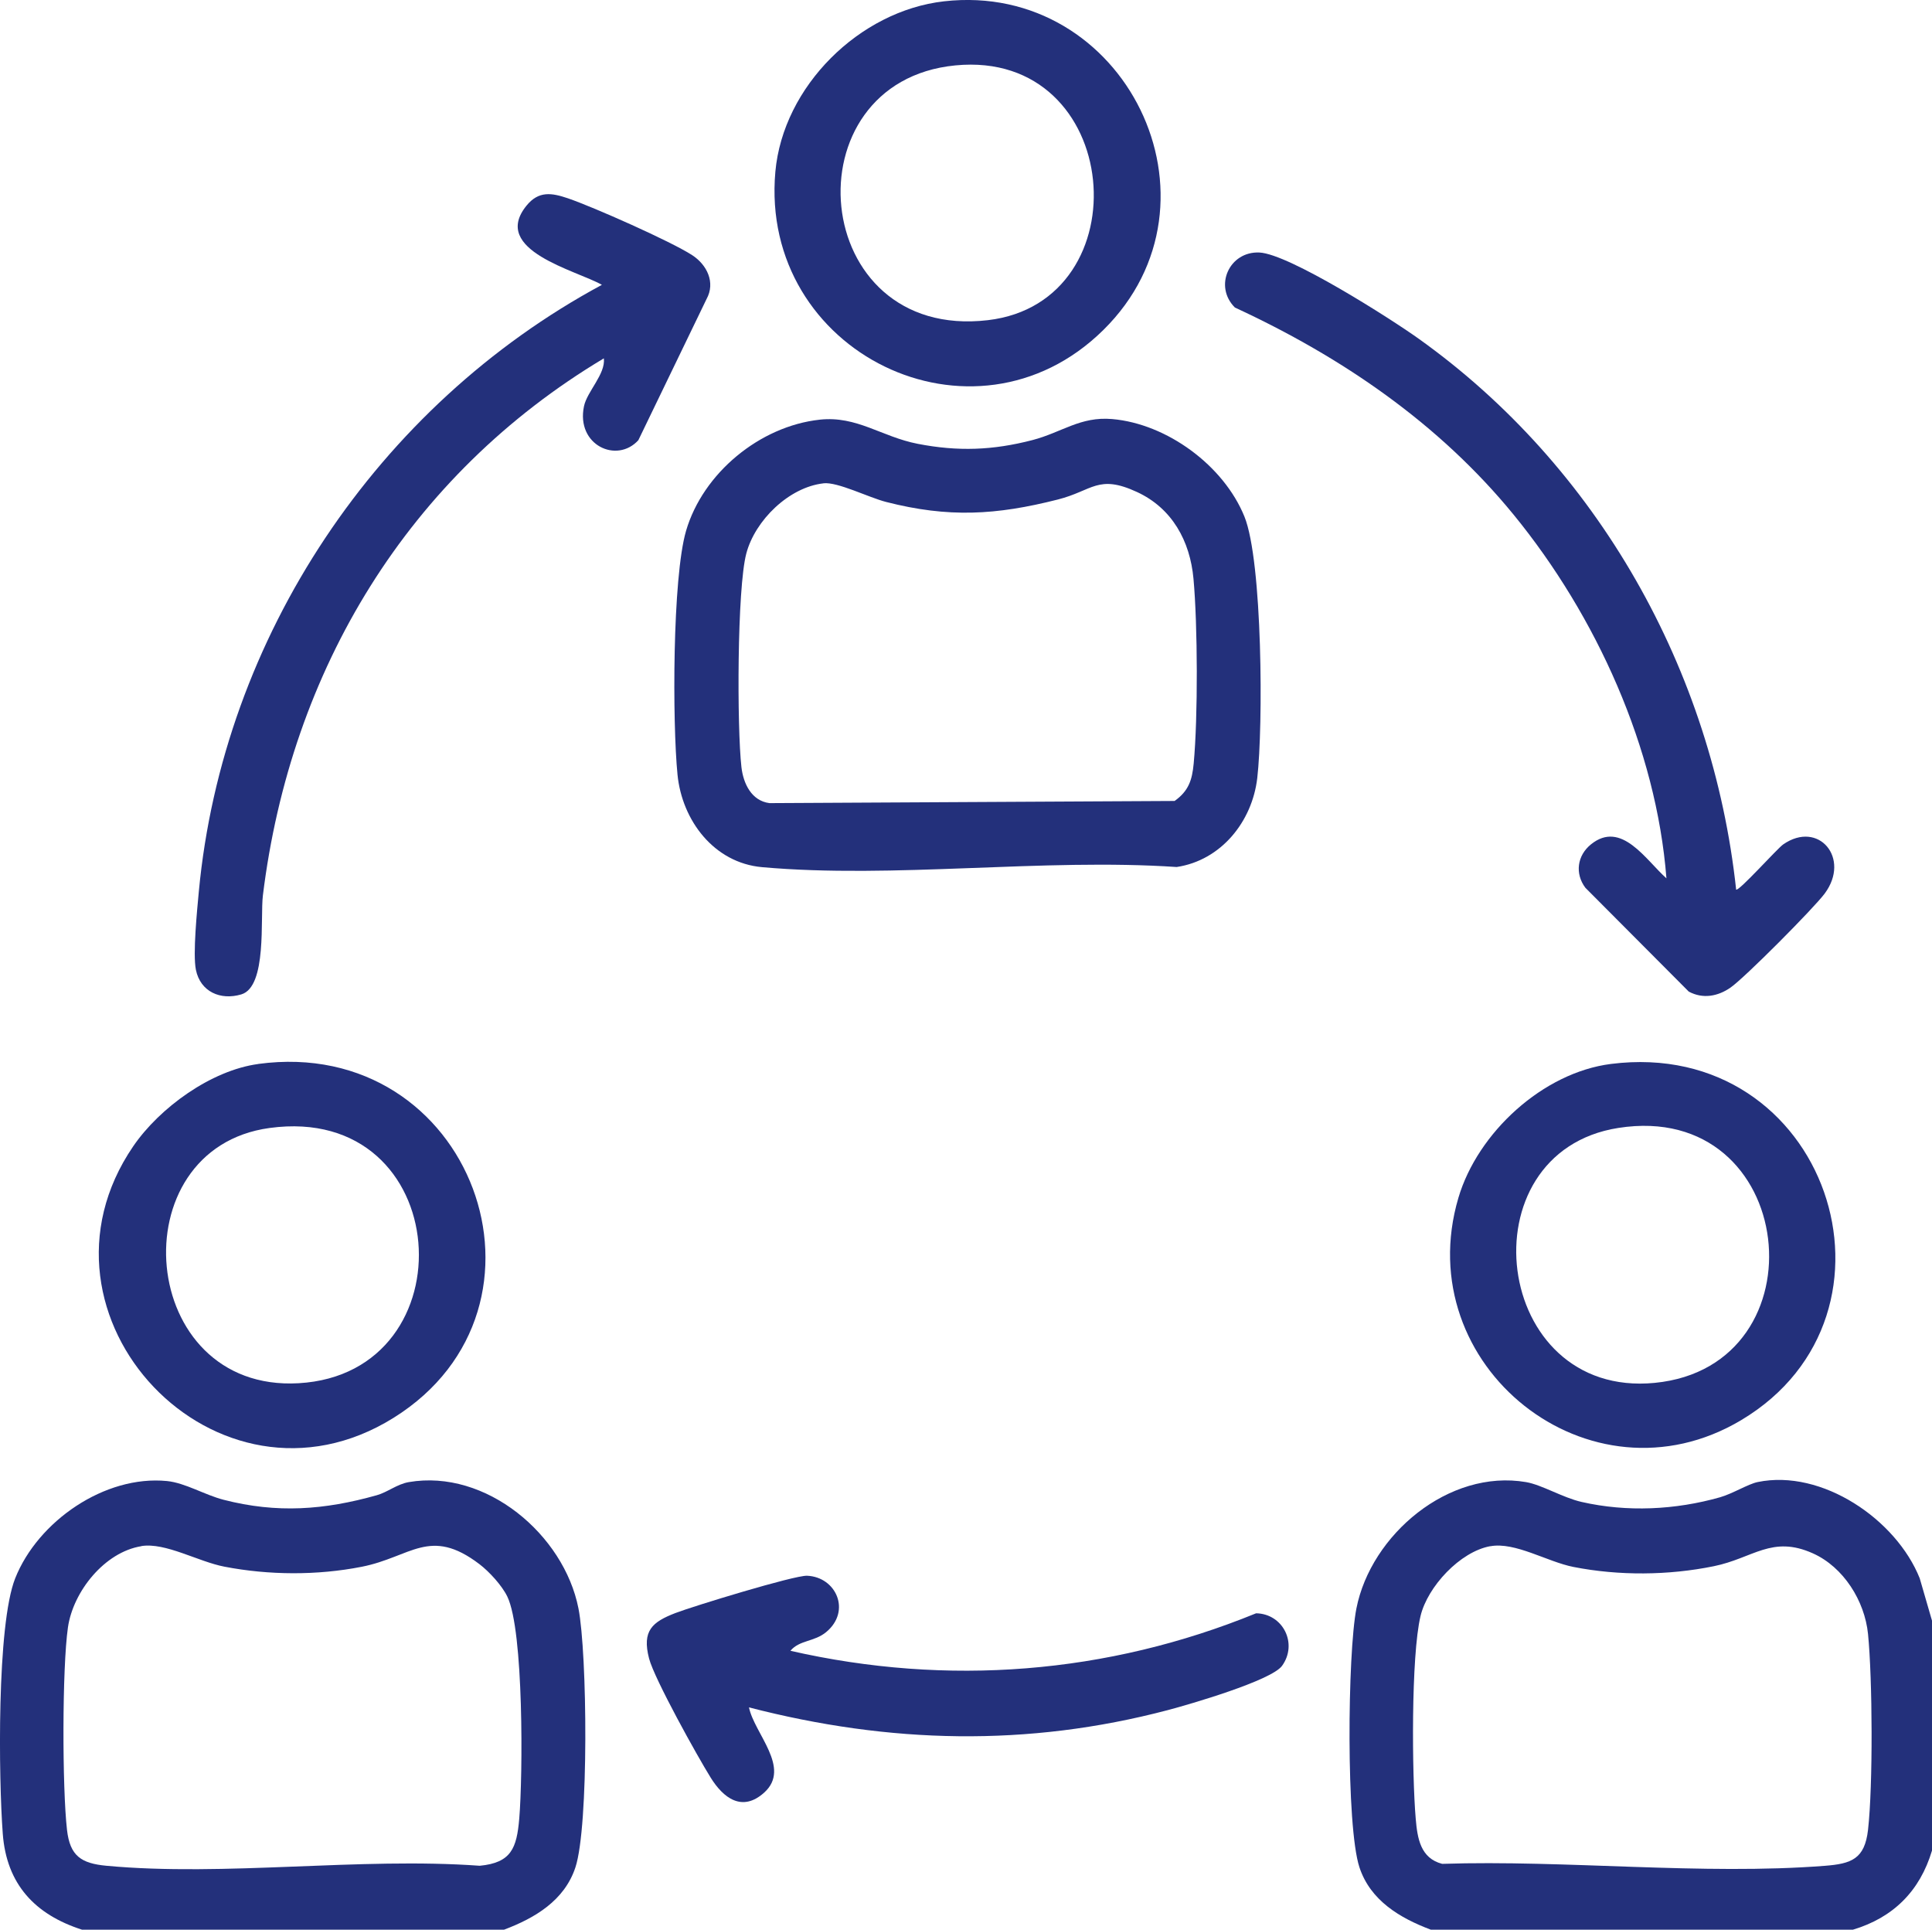
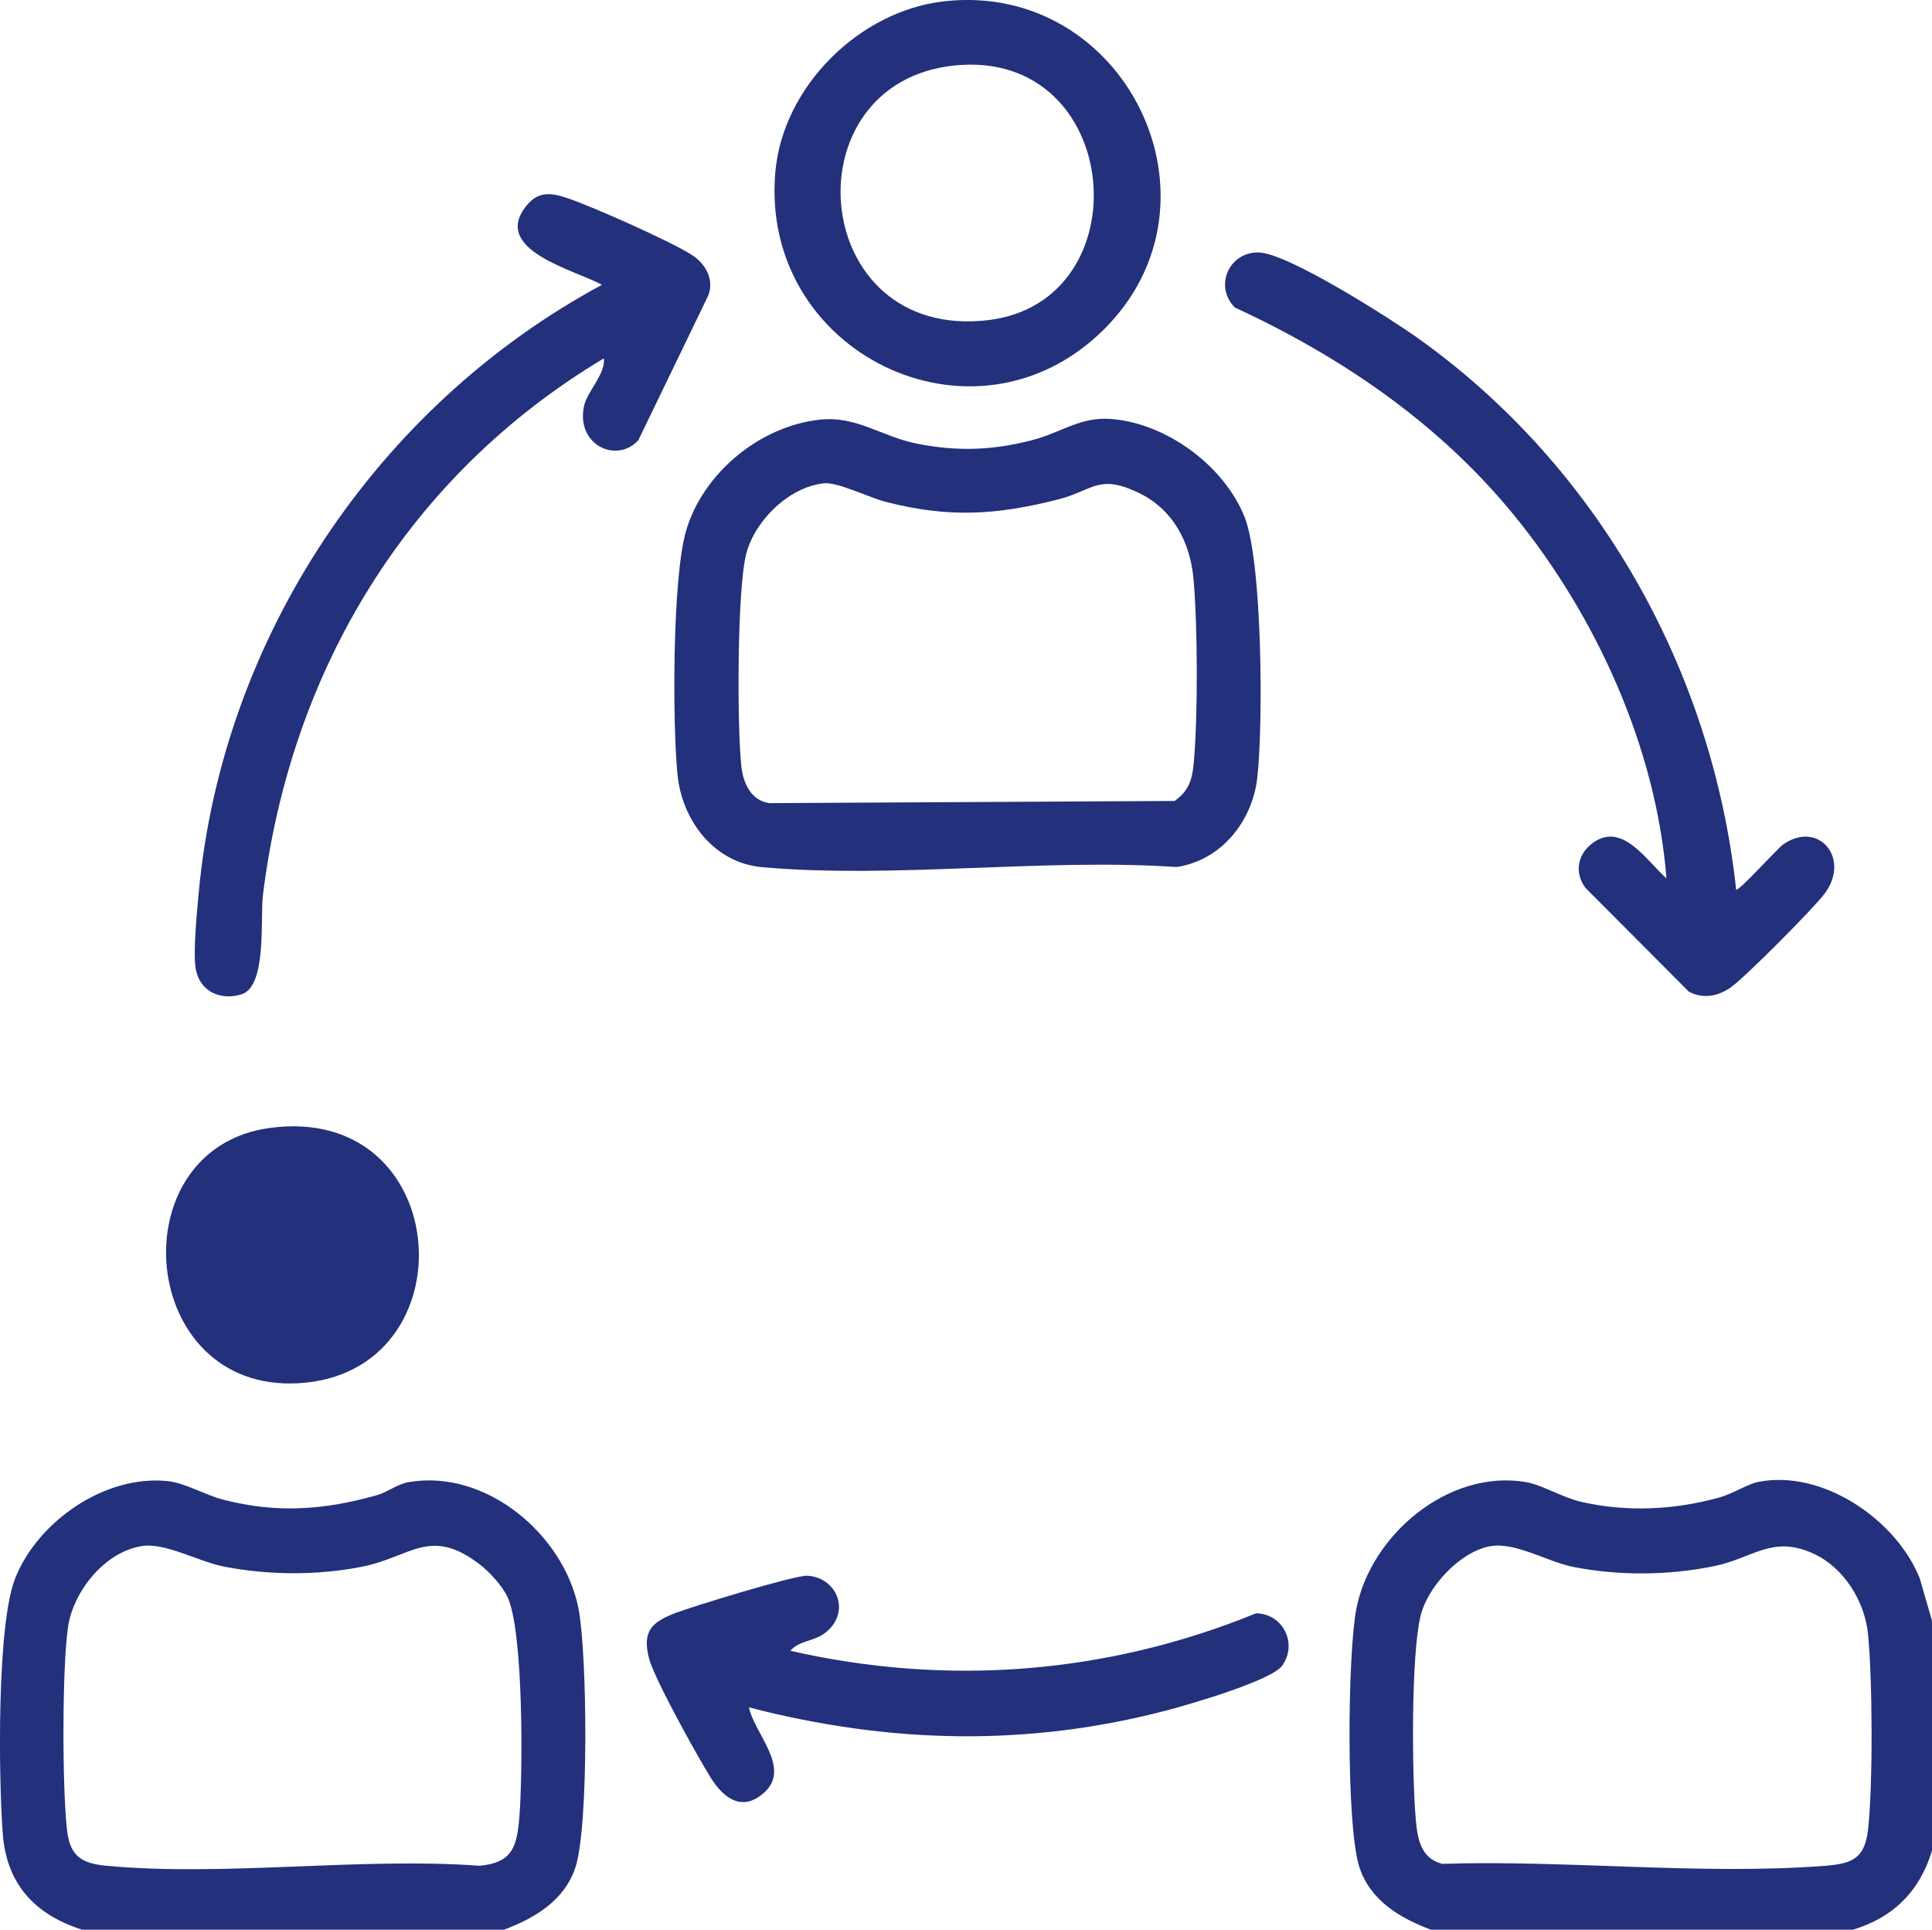
<svg xmlns="http://www.w3.org/2000/svg" id="Layer_2" data-name="Layer 2" viewBox="0 0 383.83 383.31">
  <defs>
    <style>      .cls-1 {        fill: #23307b;      }    </style>
  </defs>
  <g id="Layer_1-2" data-name="Layer 1">
    <g>
      <path class="cls-1" d="M100.14,383.31H16.3c-9.37-3.01-15-9.04-15.75-19.06-.82-10.93-1.22-41.44,2.47-50.74,4.5-11.34,17.8-20.54,30.16-19.32,3.61.36,7.45,2.74,11.24,3.72,10.63,2.74,20.01,2.03,30.43-.9,2.14-.6,4.04-2.21,6.37-2.61,15.34-2.63,30.81,10.43,33.7,25.08,1.76,8.93,2.08,43.32-.6,51.44-2.18,6.61-8.06,10.08-14.19,12.39ZM28.08,307.13c-7.32,1.18-13.55,9.01-14.58,16.11-1.17,8.12-1.14,31.92-.19,40.23.59,5.21,2.83,6.67,7.83,7.14,23.5,2.19,50.32-1.73,74.17,0,6.26-.6,7.35-3.49,7.85-9.37.72-8.54.91-37.34-2.37-44.1-1.07-2.21-3.61-4.97-5.54-6.44-9.86-7.51-13.61-1.4-23.39.52-8.86,1.74-18.41,1.69-27.27-.02-5.22-1-11.73-4.86-16.51-4.09Z" />
      <path class="cls-1" d="M383.83,321.93v45.66c-2.4,8.05-7.72,13.33-15.72,15.72h-83.84c-6.13-2.31-12.01-5.78-14.19-12.39-2.68-8.12-2.37-42.51-.6-51.44,2.89-14.63,18.34-27.71,33.7-25.08,3.15.54,7.27,3.08,11.03,3.94,9.04,2.06,18.65,1.59,27.52-.93,2.49-.71,5.57-2.63,7.46-3.02,12.8-2.64,27.55,7.46,32.2,19.12l2.44,8.41ZM296.06,307.13c-6,1.1-12.44,8.03-13.84,13.86-1.91,7.97-1.71,31.53-.96,40.26.33,3.93.95,7.86,5.25,8.98,24.54-.8,51.72,2.28,76.03.39,5.27-.41,7.92-1.34,8.58-7.14,1-8.84.89-29.97,0-38.91-.66-6.57-4.86-13.28-10.94-16.01-8.16-3.67-11.88.96-19.71,2.55-9.02,1.84-18.86,1.92-27.89.14-5.18-1.02-11.56-5.01-16.49-4.11Z" />
      <path class="cls-1" d="M162.85,83.36c7.41-.8,12.3,3.41,19.48,4.8,7.99,1.55,14.89,1.3,22.77-.74,5.84-1.52,9.52-4.73,15.85-4.18,10.89.94,22.17,9.24,26.28,19.37,3.61,8.9,3.74,41.7,2.55,51.94-1.01,8.66-7.19,16.35-16.01,17.67-26.55-1.79-56.19,2.37-82.37.03-9.54-.85-15.9-9.26-16.8-18.38-1.02-10.31-1.03-39.08,1.7-48.43,3.35-11.45,14.64-20.79,26.57-22.08ZM163.59,96.01c-6.87.78-13.58,7.35-15.32,13.93-1.85,6.98-1.86,34.63-.97,42.44.38,3.29,2.01,6.69,5.57,7.15l80.49-.43c2.78-1.99,3.48-4.13,3.79-7.44.86-9.17.8-27.49-.04-36.7-.68-7.48-4.23-14-11.22-17.23-7.74-3.58-8.8-.27-15.72,1.49-12.29,3.12-21.75,3.66-34.15.48-3.43-.88-9.63-4.02-12.43-3.7Z" />
      <path class="cls-1" d="M126.85,87.41c-4.29,4.77-12.44,1-10.83-6.71.62-2.96,4.3-6.37,3.95-9.52-38.88,23.25-62.22,61.84-67.74,106.67-.55,4.47.86,18.13-4.28,19.67-4.15,1.24-8.14-.52-9.03-4.88-.64-3.14.24-11.86.58-15.54,4.75-50.59,35.55-96.54,80.08-120.52-5.02-2.87-22.2-6.84-14.98-15.73,2.42-2.98,5.01-2.55,8.23-1.46,5.04,1.72,20.4,8.53,24.65,11.27,2.98,1.92,4.7,5.46,2.89,8.74l-13.54,28.02Z" />
      <path class="cls-1" d="M344.92,176.71c.53.39,8.15-8.15,9.35-8.98,7.01-4.87,13.45,2.74,8.25,9.75-2.16,2.91-15.91,16.75-18.73,18.7-2.5,1.73-5.46,2.3-8.28.79l-20.54-20.62c-2.12-2.82-1.64-6.41,1.11-8.63,6.04-4.88,10.91,3.13,14.99,6.75-2.01-25.81-13.93-52.13-30.34-72.21-14.84-18.16-34.21-31.38-55.39-41.17-4.26-4.24-1.11-11.21,4.87-10.93,5.88.28,26.05,13.13,31.62,17.11,35.62,25.41,58.4,65.91,63.09,109.45Z" />
      <path class="cls-1" d="M187.55.26c35.97-4.07,57.55,39.8,31.63,65.31-25.74,25.35-68.35,4.43-65.14-31.45,1.52-16.95,16.7-31.96,33.51-33.86ZM189.8,12.99c-33.36,3.24-29.19,54.78,6.45,50.61,30.93-3.62,26.94-53.86-6.45-50.61Z" />
-       <path class="cls-1" d="M51.3,211.34c42.49-5.75,62.23,48.27,26.88,70.3-35.06,21.84-74.76-20.23-51.71-53.95,5.25-7.67,15.48-15.08,24.83-16.34ZM53.55,224.06c-30.09,4.11-26.29,52.53,5.77,50.7,34.32-1.95,31.05-55.73-5.77-50.7Z" />
-       <path class="cls-1" d="M320.03,211.34c42.99-5.44,61.31,49.65,25.86,70.77-30.03,17.89-66.01-10.8-56.15-44.18,3.83-12.96,16.8-24.88,30.3-26.59ZM321.51,224.05c-30.78,4.84-25.06,53.79,7.23,50.64,33.94-3.31,28.52-56.26-7.23-50.64Z" />
+       <path class="cls-1" d="M51.3,211.34ZM53.55,224.06c-30.09,4.11-26.29,52.53,5.77,50.7,34.32-1.95,31.05-55.73-5.77-50.7Z" />
      <path class="cls-1" d="M157.03,327.91c31.19,7.11,62.93,4.64,92.52-7.45,5.37.09,8.33,6.06,5.15,10.44-2.13,2.93-18.4,7.66-22.65,8.78-27.9,7.36-55.39,6.68-83.25-.53,1.06,5.21,8.43,12,3.05,16.9-4.43,4.02-8.18,1.04-10.65-2.93-2.62-4.2-11.2-19.63-12.25-23.68-1.44-5.53.64-7.26,5.23-9.03,3.51-1.35,23.61-7.51,26.16-7.41,5.78.24,8.82,7.01,3.81,11.18-2.38,1.98-5.3,1.56-7.12,3.73Z" />
    </g>
  </g>
</svg>